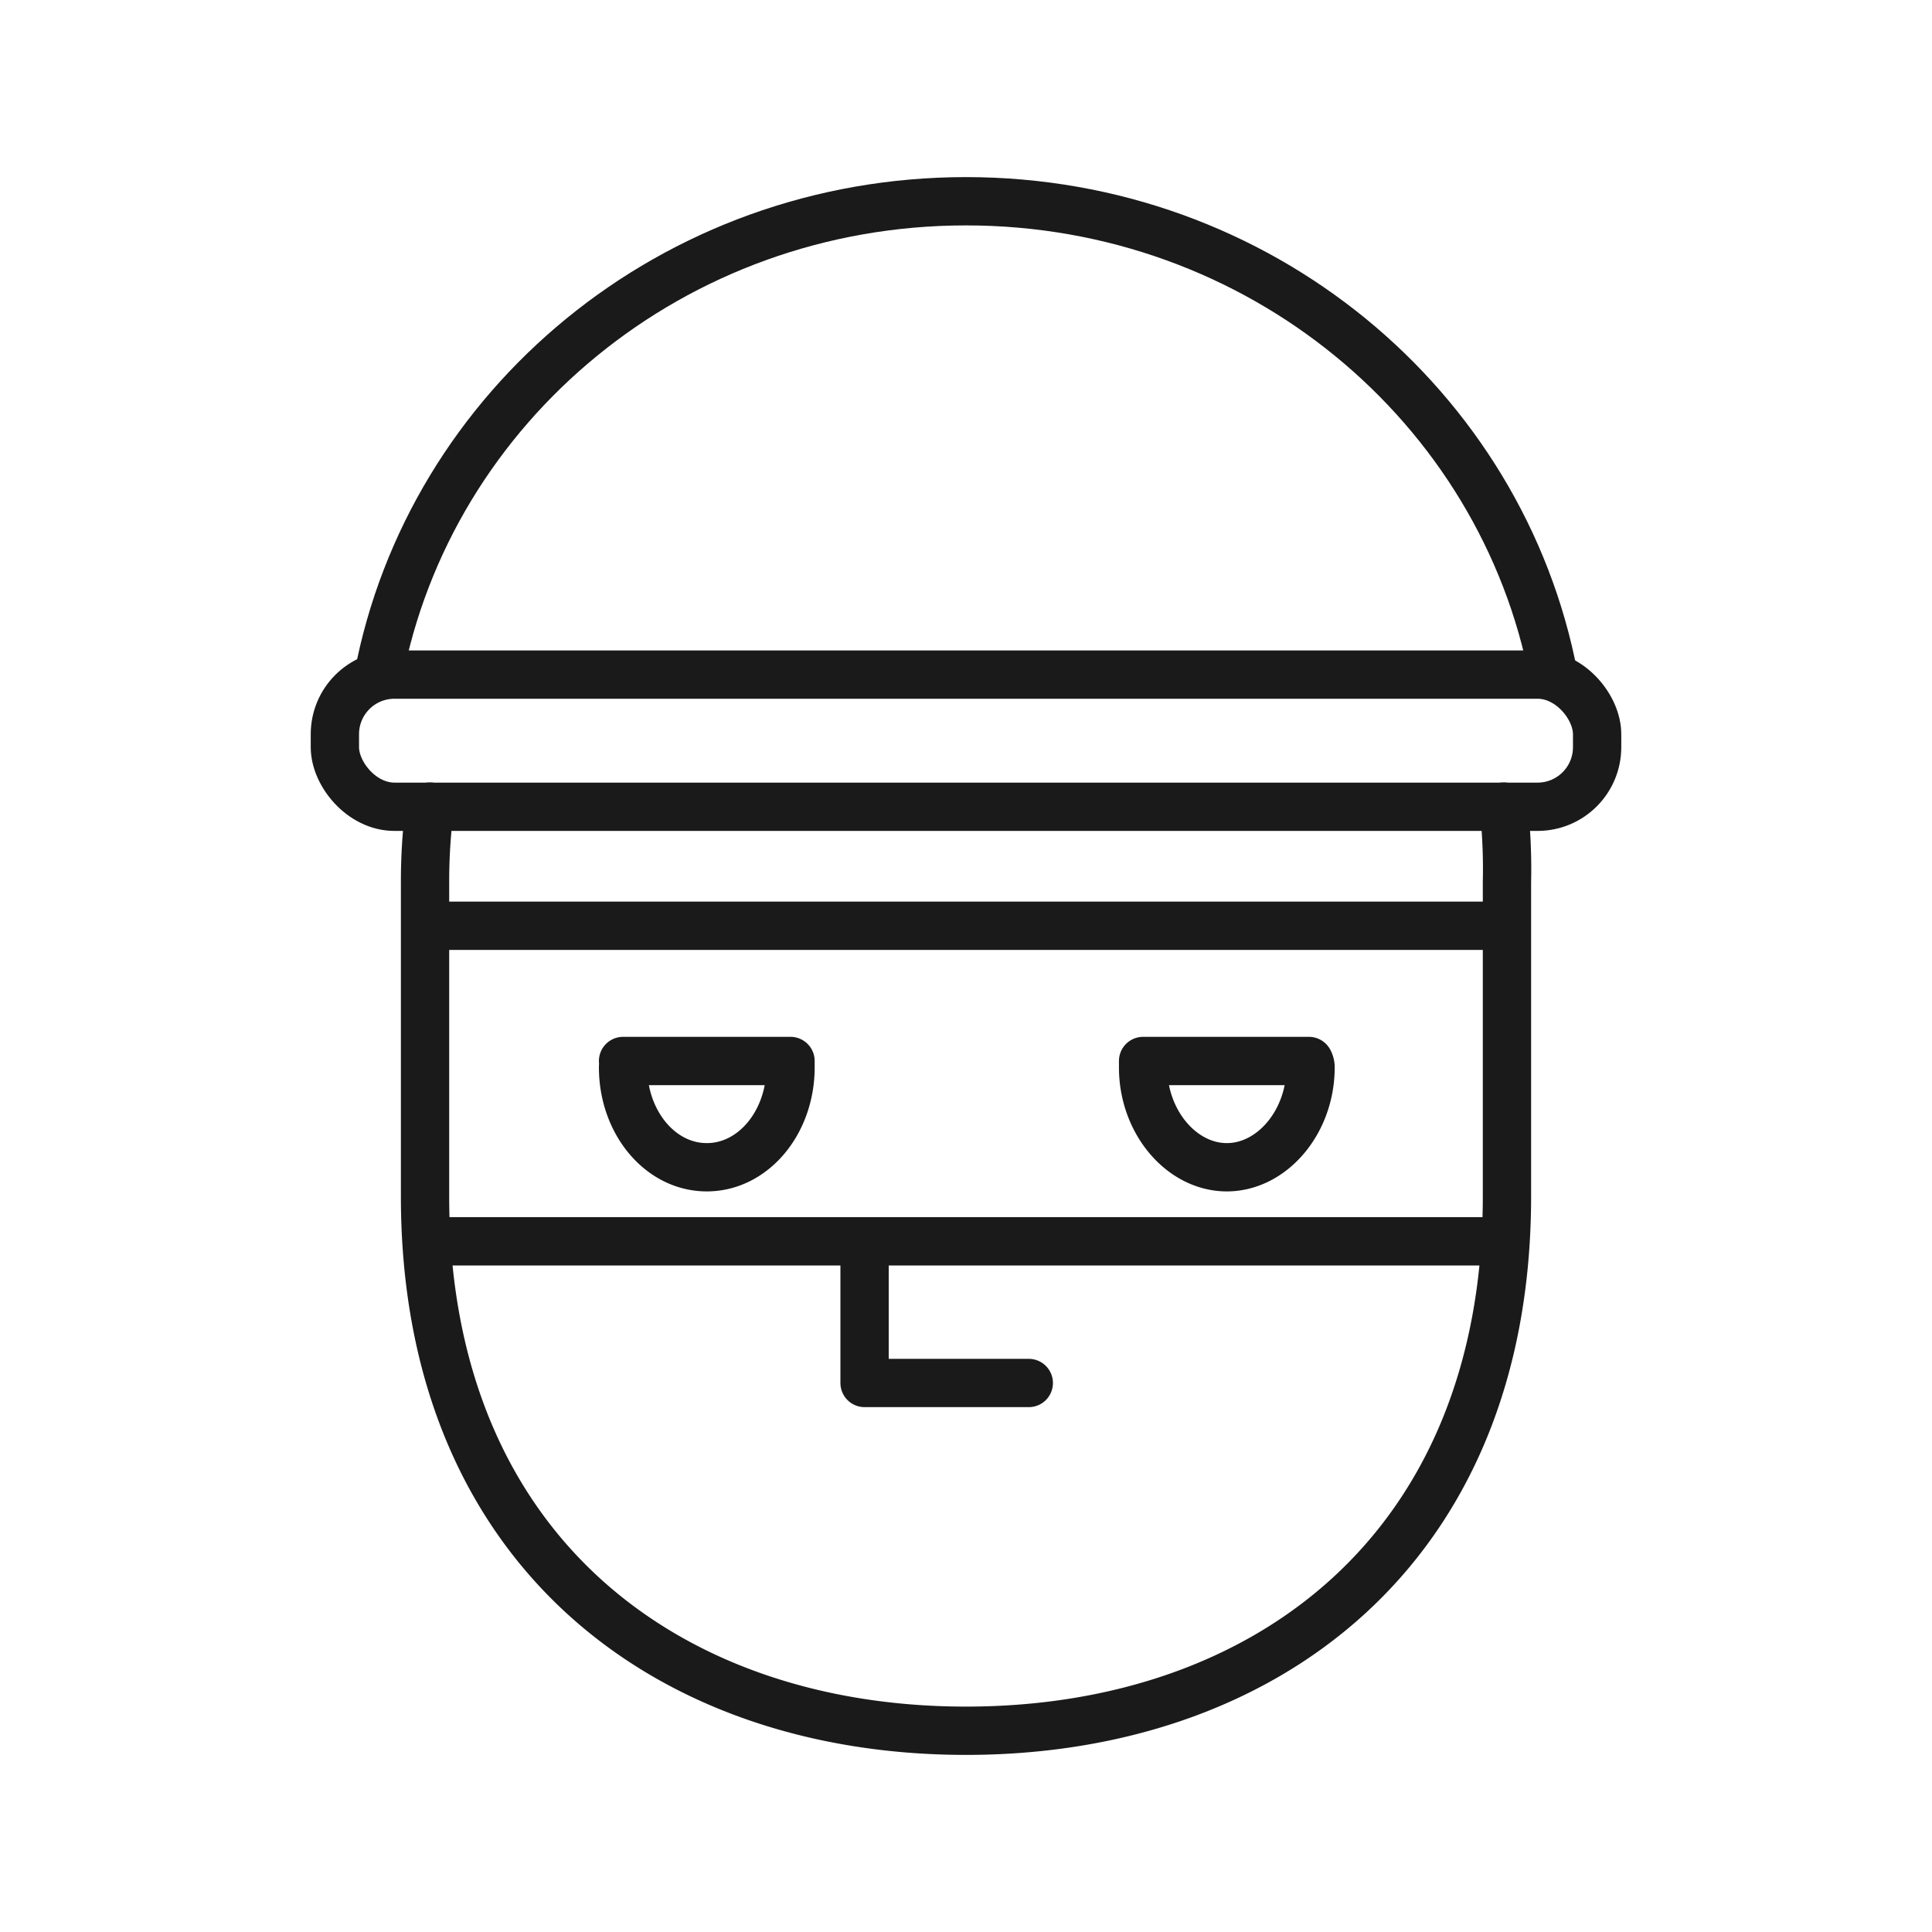
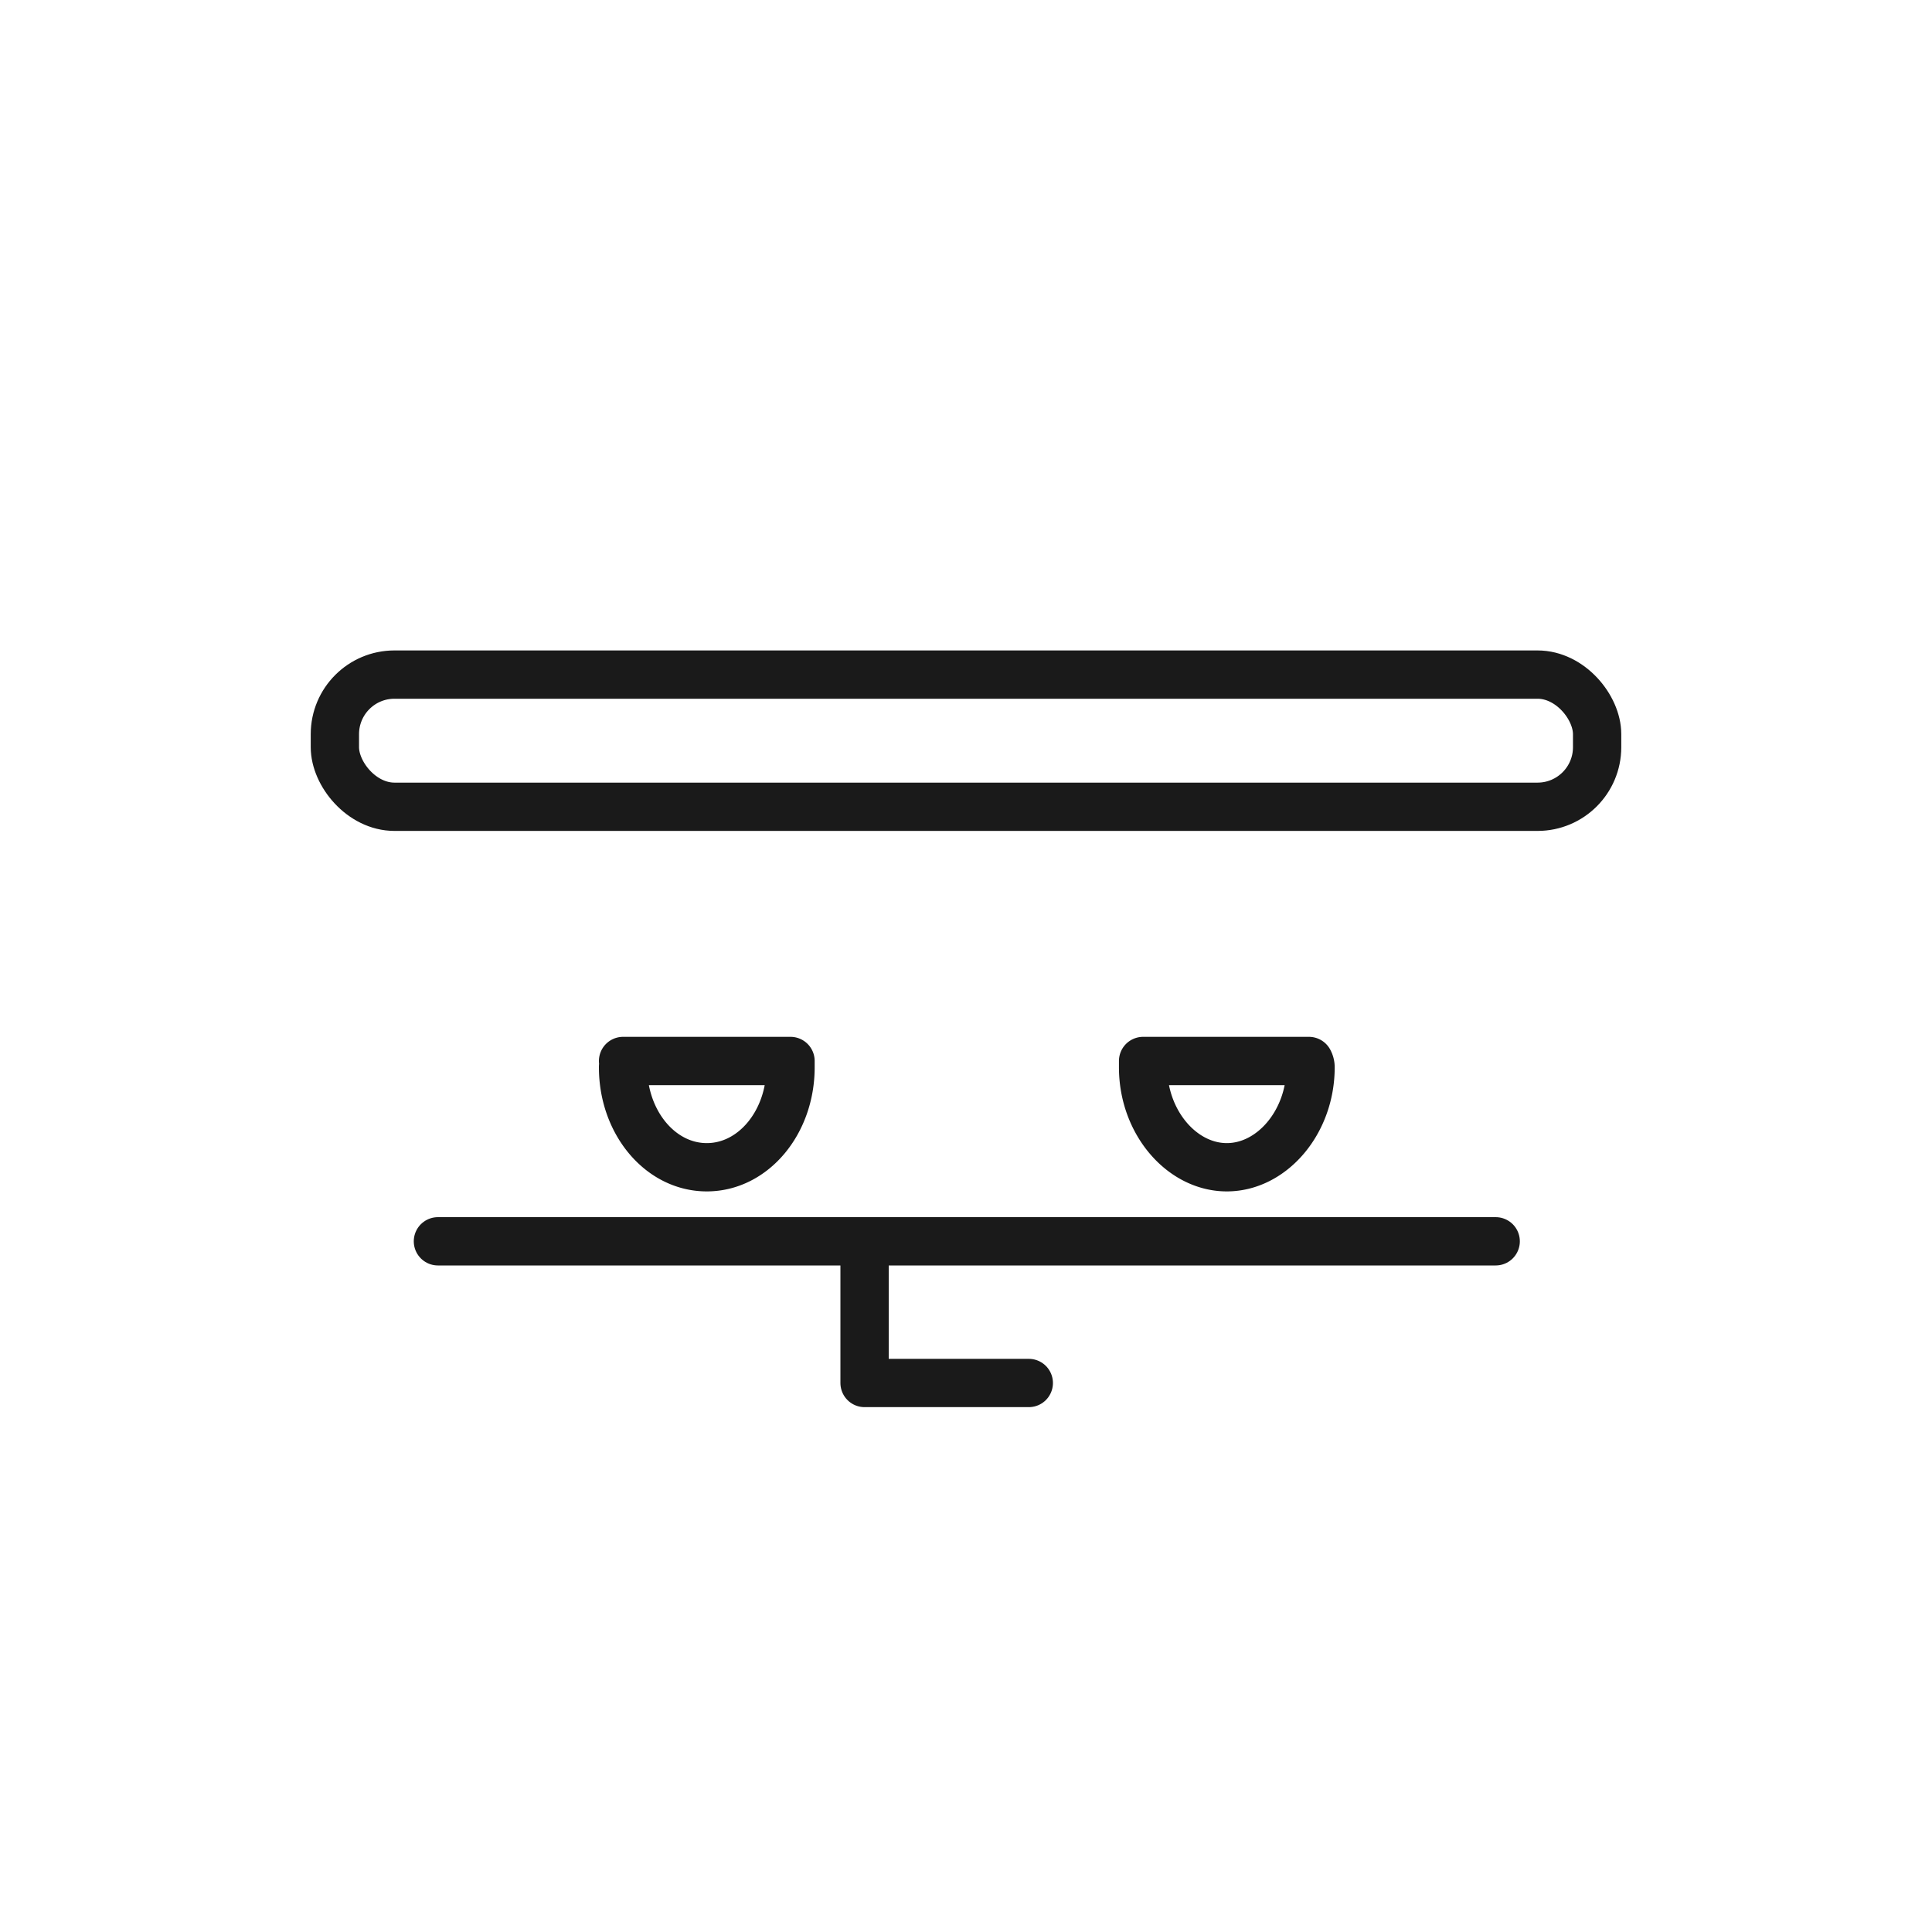
<svg xmlns="http://www.w3.org/2000/svg" viewBox="0 0 120 120">
  <defs>
    <style>.cls-1,.cls-2{fill:none;}.cls-2{stroke:#1a1a1a;stroke-linecap:round;stroke-linejoin:round;stroke-width:3px;}</style>
  </defs>
  <title>icon-5-4</title>
  <g id="Layer_2" data-name="Layer 2">
    <g id="Layer_1-2" data-name="Layer 1">
      <rect class="cls-1" width="120" height="120" />
-       <path class="cls-2" d="M93.4,50.1a36.2,36.2,0,0,1,.2,4.7V74.3c0,22-15.1,33.2-33.6,33.2S26.4,96.3,26.4,74.3V54.8a35.9,35.9,0,0,1,.3-4.7" />
-       <line class="cls-2" x1="27.2" y1="57.5" x2="92.9" y2="57.5" />
      <line class="cls-2" x1="27.2" y1="77.1" x2="92.9" y2="77.1" />
      <polyline class="cls-2" points="53.7 77.1 53.7 85.9 63.9 85.9" />
      <path class="cls-2" d="M38.7,65.9H49.1v.4c0,3.4-2.3,6.2-5.2,6.2s-5.2-2.8-5.2-6.2a.8.8,0,0,1,.1-.4" />
      <path class="cls-2" d="M71,65.9H81.3a.8.8,0,0,1,.1.4c0,3.4-2.4,6.2-5.2,6.2S71,69.7,71,66.3v-.4" />
      <rect class="cls-2" x="20.8" y="41.9" width="78.4" height="8.21" rx="3.7" ry="3.7" />
-       <path class="cls-2" d="M23.5,42C26.7,25.2,41.8,12.5,60,12.5S93.3,25.2,96.5,42" />
    </g>
  </g>
</svg>